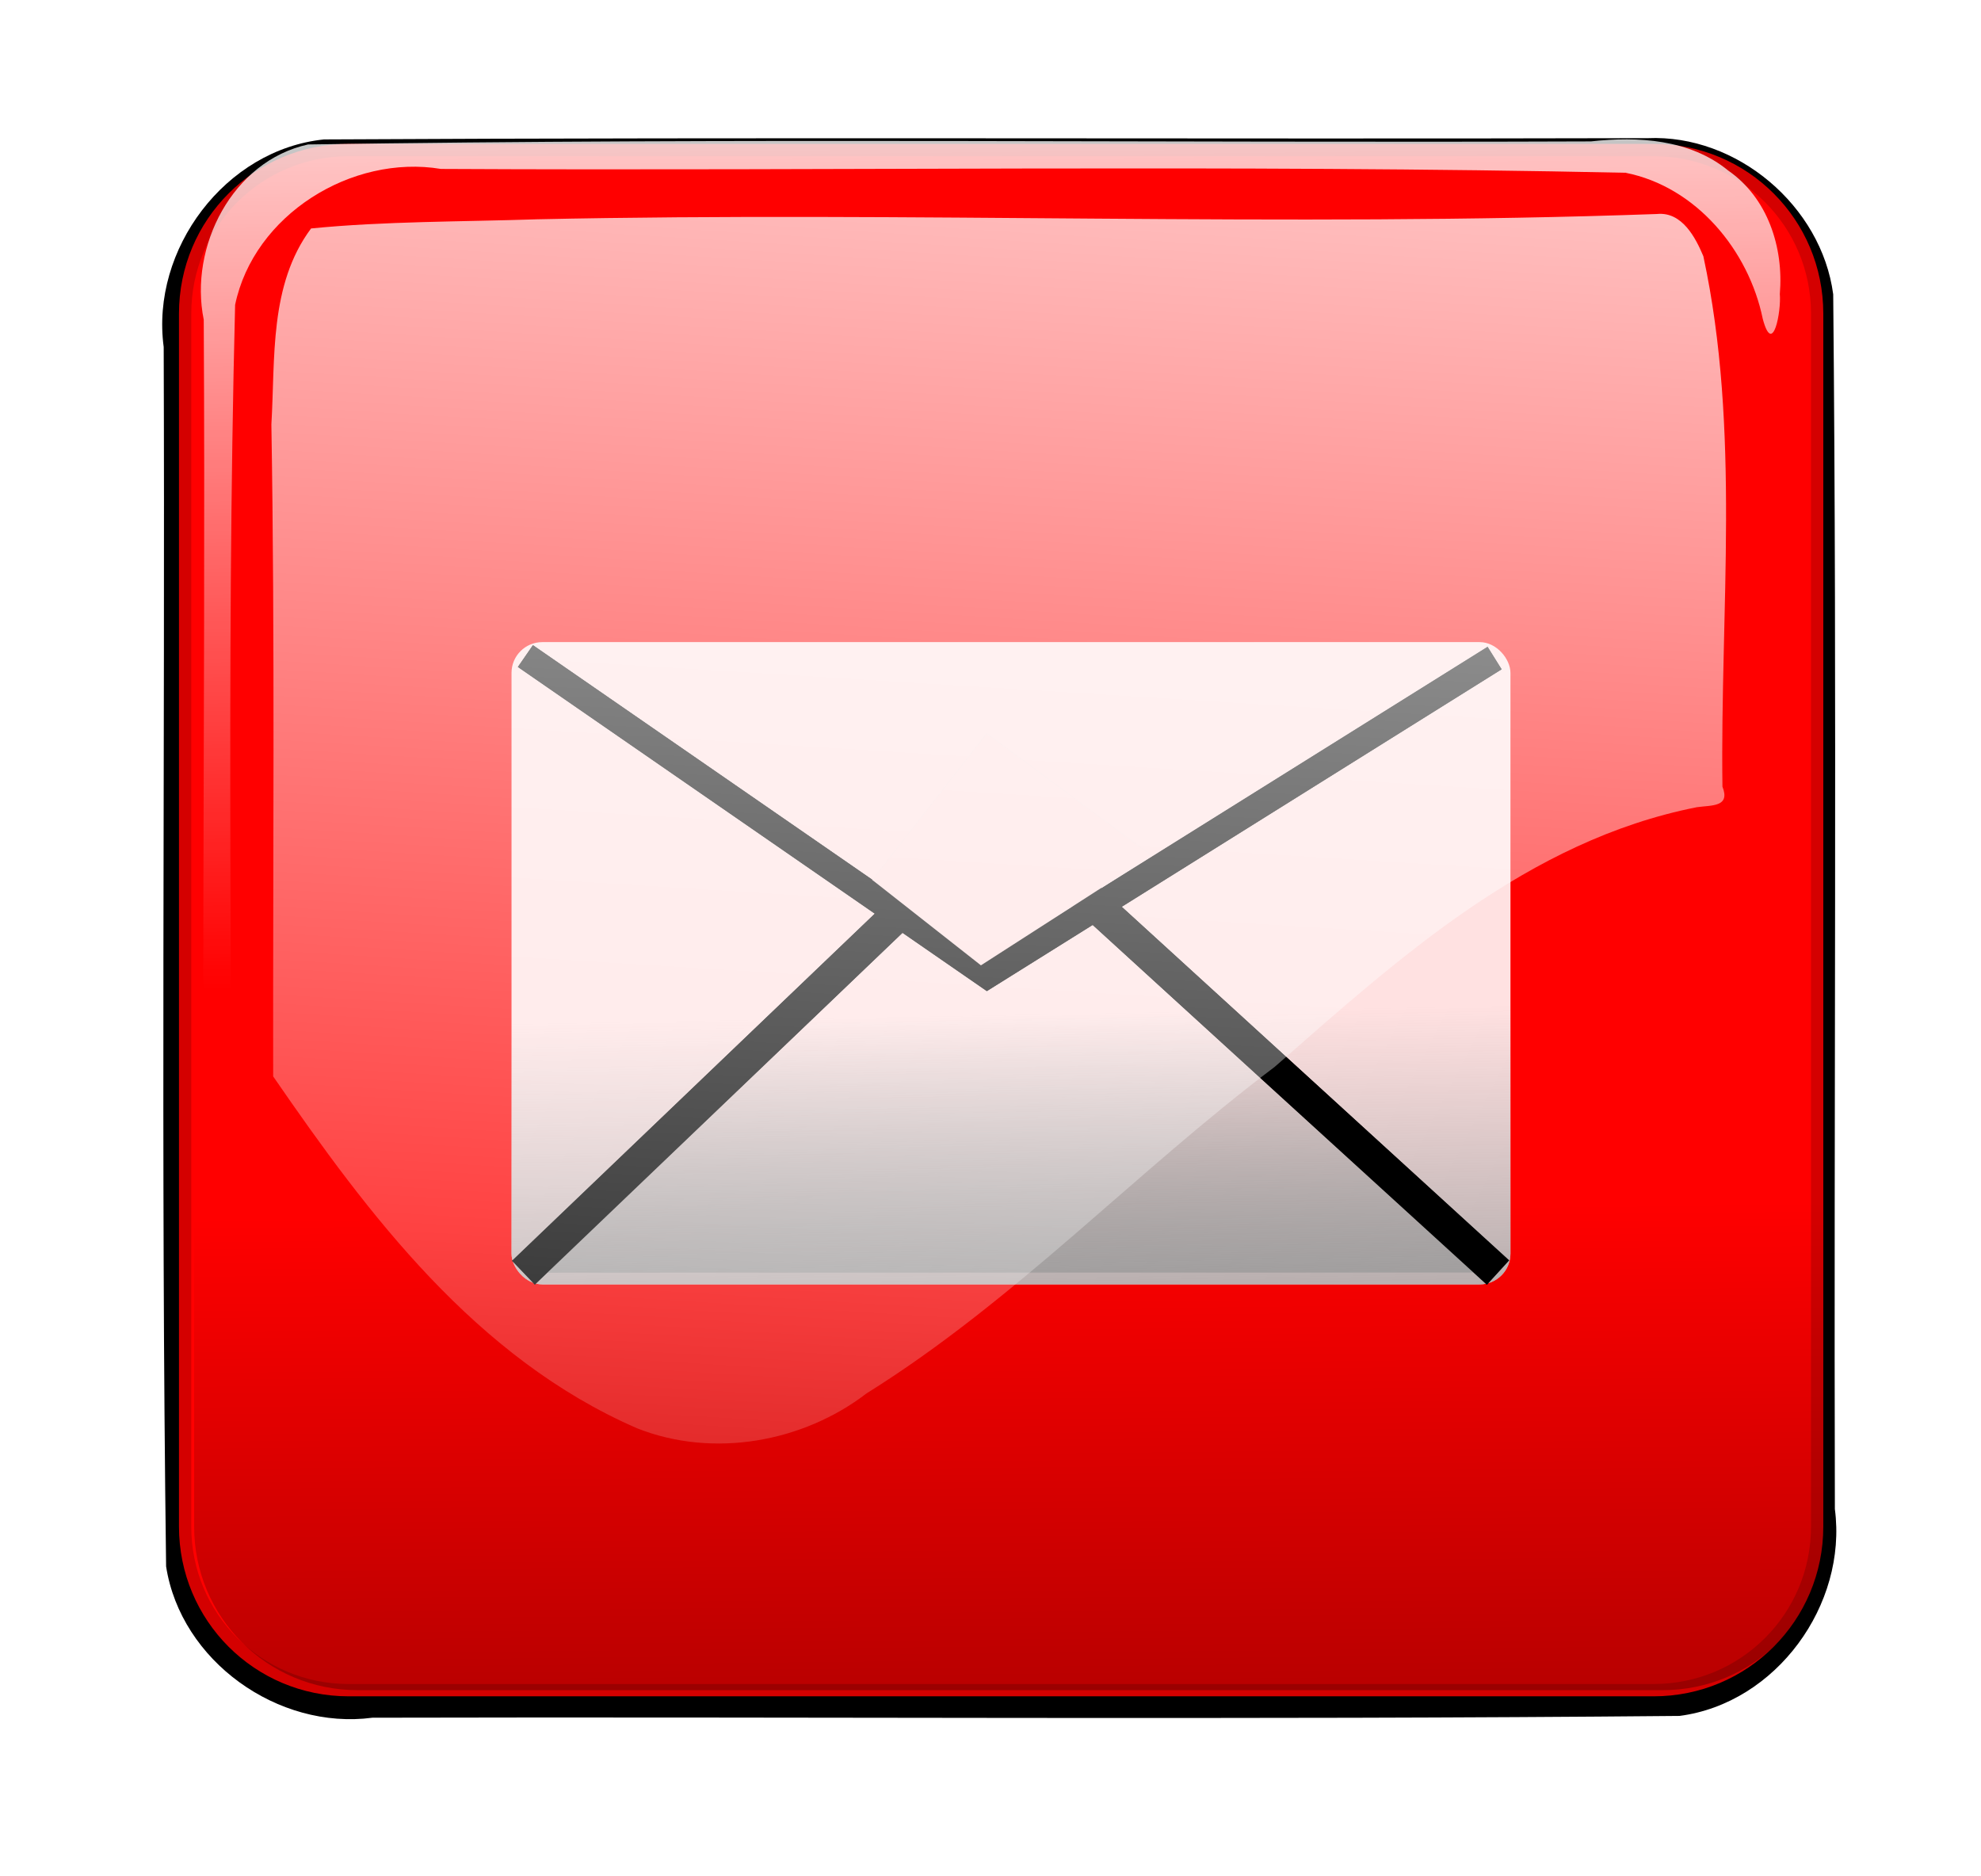
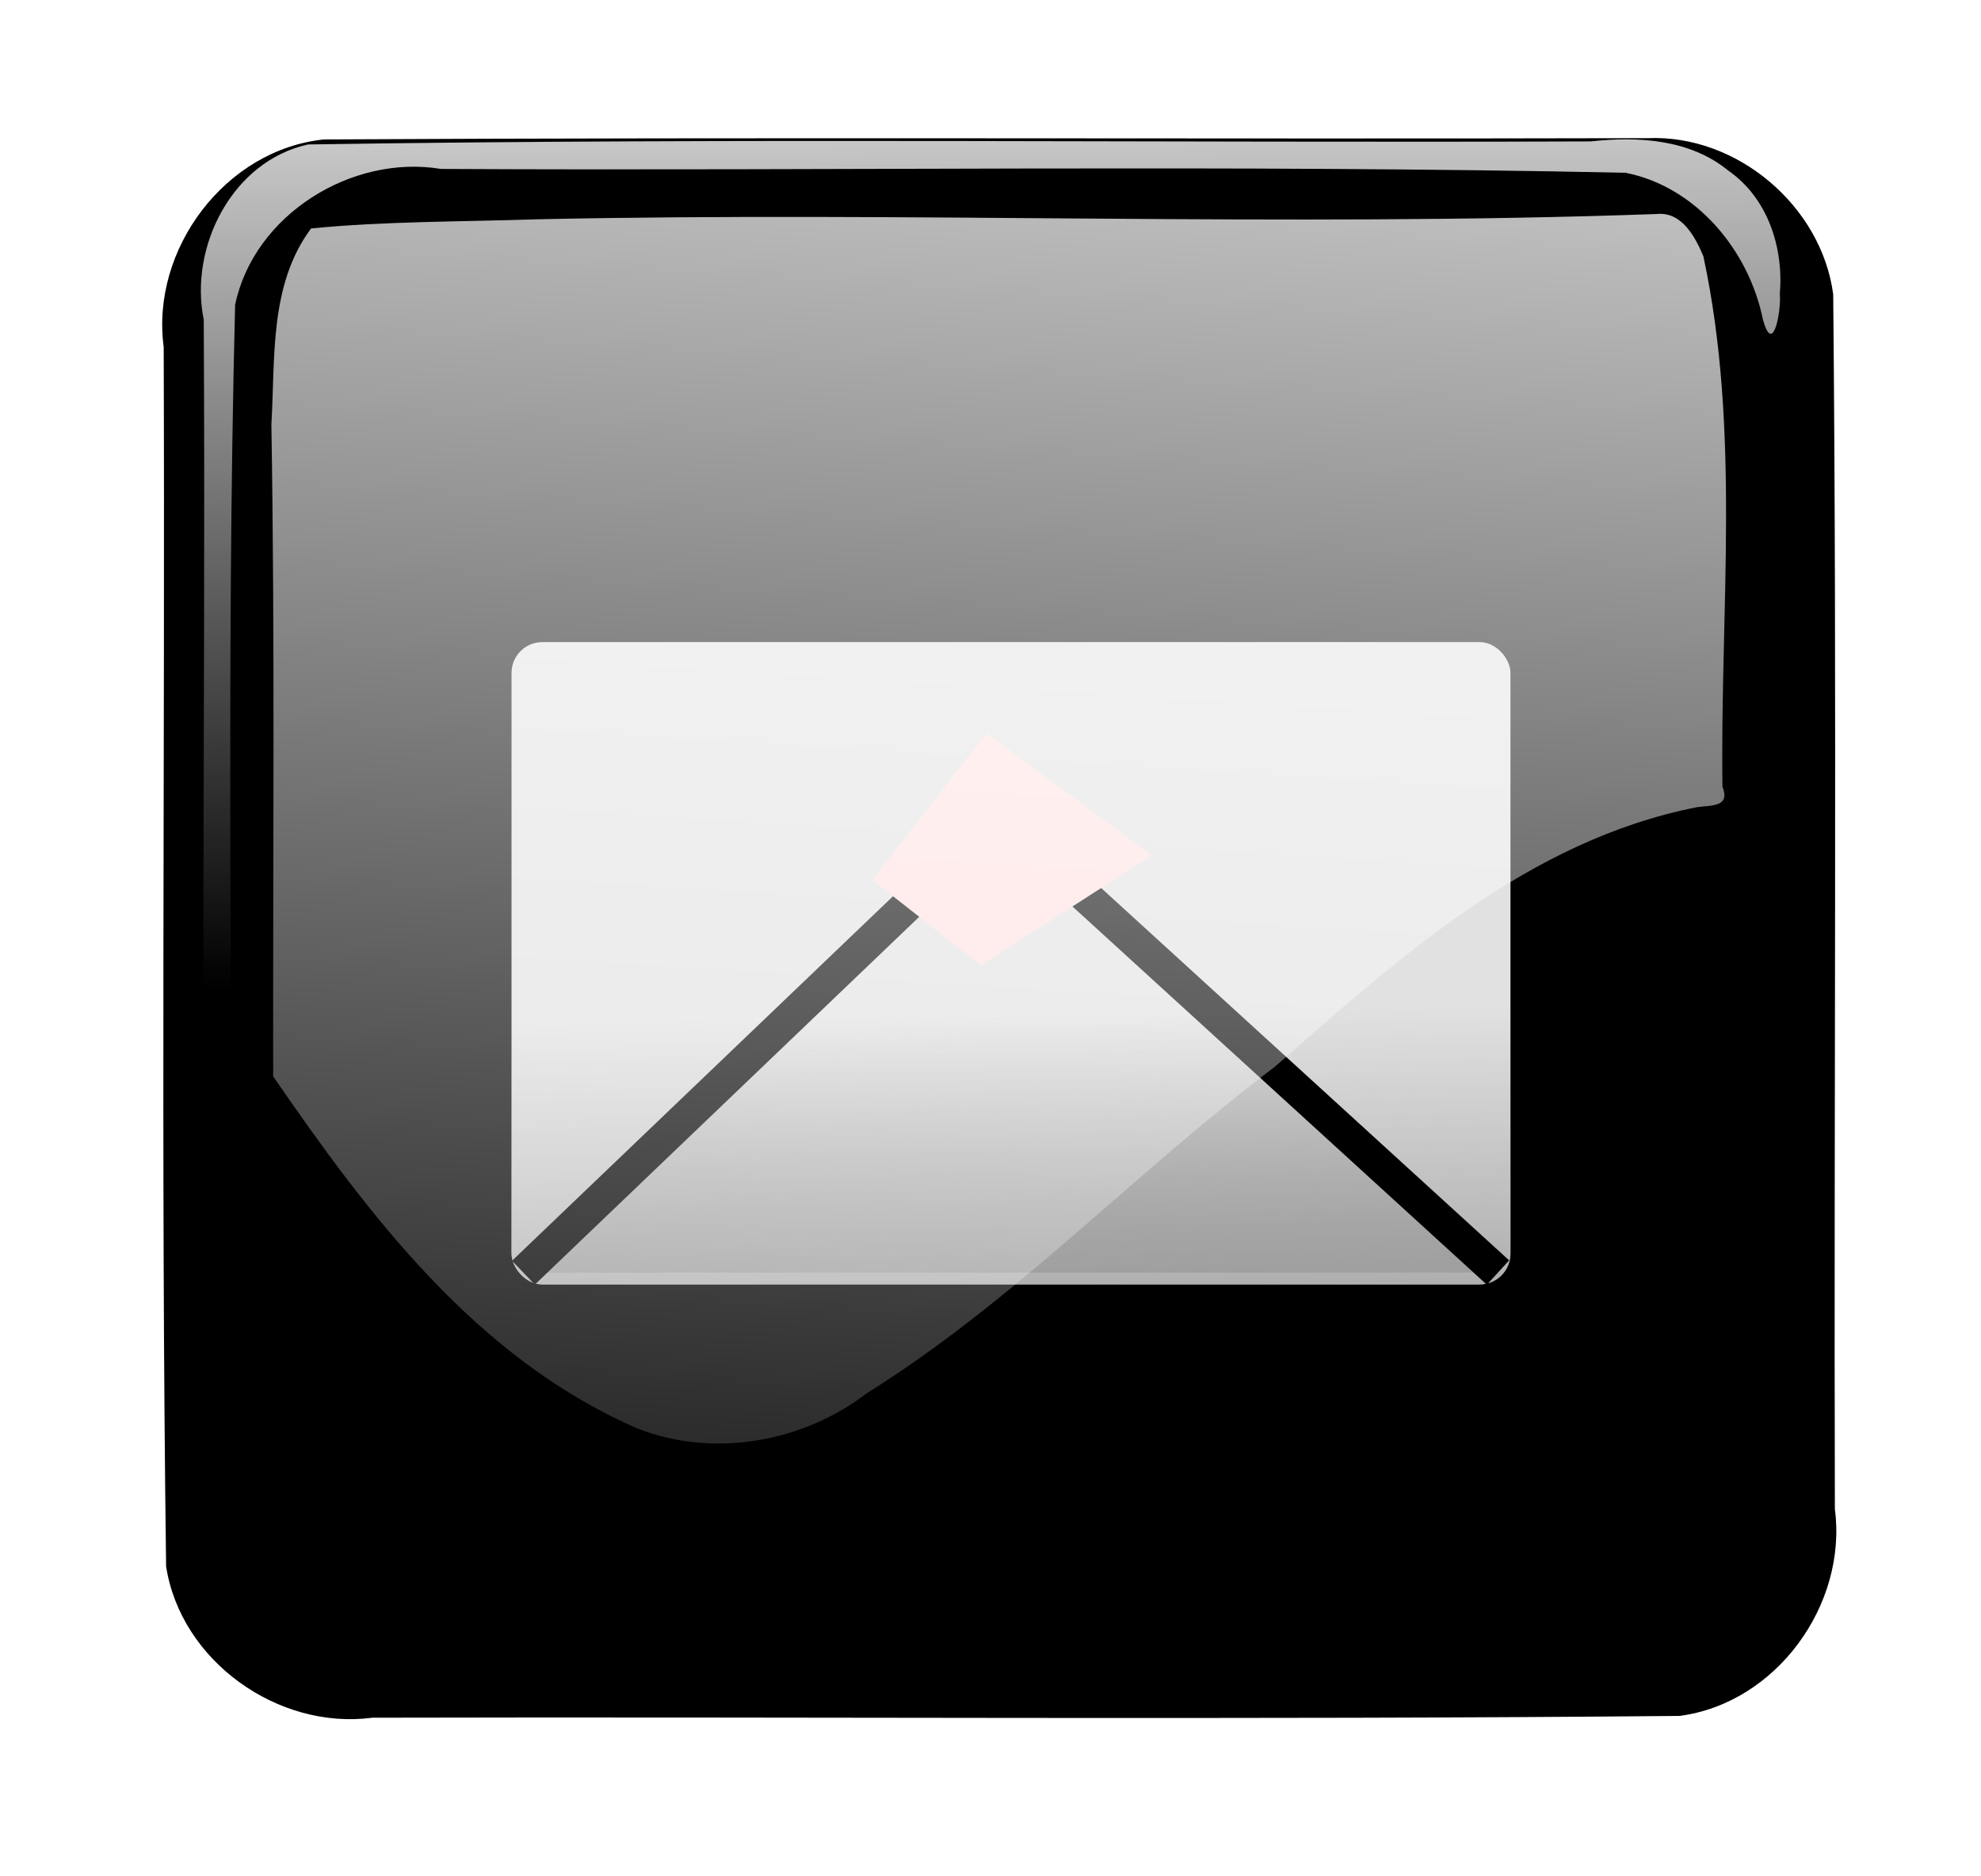
<svg xmlns="http://www.w3.org/2000/svg" id="svg4723" viewBox="0 0 701.81 664.45" version="1.1">
  <defs id="defs3">
    <filter id="filter4142-5" color-interpolation-filters="sRGB">
      <feGaussianBlur id="feGaussianBlur4144-3" stdDeviation="3.971" />
    </filter>
    <linearGradient id="linearGradient4338" y2="4696.8" gradientUnits="userSpaceOnUse" x2="1475.8" gradientTransform="translate(-8.999 1954.9)" y1="5124.3" x1="1480.3">
      <stop id="stop3976-5" offset="0" />
      <stop id="stop3978-0" stop-opacity="0" offset="1" />
    </linearGradient>
    <linearGradient id="linearGradient4340" y2="4602.6" gradientUnits="userSpaceOnUse" x2="1469.1" y1="4807.4" x1="1471.4">
      <stop id="stop3964-7" stop-color="#fff" offset="0" />
      <stop id="stop3966-8" stop-color="#fff" stop-opacity="0" offset="1" />
    </linearGradient>
    <filter id="filter3958-1" color-interpolation-filters="sRGB">
      <feGaussianBlur id="feGaussianBlur3960-5" stdDeviation="3.745" />
    </filter>
    <linearGradient id="linearGradient4360" y2="5913.4" gradientUnits="userSpaceOnUse" y1="6054.7" x2="424.3" x1="426.91">
      <stop id="stop4356" stop-color="#999" offset="0" />
      <stop id="stop4358" stop-color="#999" stop-opacity="0" offset="1" />
    </linearGradient>
    <linearGradient id="linearGradient5067" y2="5150.9" gradientUnits="userSpaceOnUse" x2="1492.1" gradientTransform="matrix(1.042 0 0 2.265 -74.674 -4860.9)" y1="4909.8" x1="1499">
      <stop id="stop4056-6" stop-color="#fff" offset="0" />
      <stop id="stop4058-2" stop-color="#fff" stop-opacity="0" offset="1" />
    </linearGradient>
  </defs>
  <g id="layer1" transform="translate(-31.952 -35.692)">
    <g id="g4974" transform="matrix(1.452 0 0 1.452 -1767.7 -9193.8)">
      <path id="path4320" filter="url(#filter4142-5)" d="m1641.4 6390.1c-107.63 0.271-215.28-0.275-322.91 0.313-24.048 2.451-42.319 26.789-39.122 50.625 0.348 99.151-0.724 198.35 0.59 297.47 3.587 23.083 27.309 39.961 50.344 36.906 106.3-0.264 212.65 0.553 318.91-0.437 23.556-3.074 40.992-27.078 37.904-50.469-0.258-98.768 0.543-197.56-0.405-296.31-2.856-21.558-23.496-39.065-45.313-38.094z" />
-       <path id="path4322" d="m1324.5 6393h318.39c22.106 0 39.903 17.797 39.903 39.903v295.89c0 22.106-17.797 39.903-39.903 39.903h-318.39c-22.106 0-39.903-17.797-39.903-39.903v-295.89c0-22.106 17.797-39.903 39.903-39.903z" stroke="#d40000" stroke-width="3" fill="#f00" />
      <path id="path4324" fill="url(#linearGradient4338)" d="m1326.7 6393h318.39c22.106 0 39.903 17.797 39.903 39.903v295.89c0 22.106-17.797 39.903-39.903 39.903h-318.39c-22.106 0-39.903-17.797-39.903-39.903v-295.89c0-22.106 17.797-39.903 39.903-39.903z" />
      <path id="path4326" opacity=".88" d="m1655.5 4444.8c-4.793 0.56-1.703 5.563 1.719 5.688 18.515 7.877 28.751 29.128 25.711 48.75-0.539 89.326 1.237 178.71-1.024 268-4.562 21.944-28.442 36.766-50.219 33.153-96.339-0.517-192.72 1.112-289.03-0.934-17.224-3.414-30.038-18.915-33.474-35.615-2.499-9.455-4.537 1.953-4.167 6.021-0.962 11.387 2.952 23.441 12.579 30.125 9.322 7.633 21.992 8.399 33.5 7.119 104.33-0.393 208.7 0.892 313-0.744 18.474-4.037 29.092-24.974 25.465-42.75-0.542-97.886 1.11-195.85-0.903-293.69-3.579-14.574-18.078-25.681-33.156-25.125zm-322.56 0.438c-19.294 2.371-31.84 23.648-28.092 42.125 0.544 10.149-1.013 20.746 0.873 30.609 1.743 6.678 4.578-3.647 3.875-6.64 0.42-15.714-2.918-33.723 7.906-46.812 6.255-9.212 16.709-13.421 26.187-18.438-3.582-0.394-7.13-1.115-10.75-0.844z" transform="matrix(-1 0 0 -1 2978.7 11198)" filter="url(#filter3958-1)" fill="url(#linearGradient4340)" />
      <g id="g4314" transform="matrix(.608 0 0 .608 1232.7 3008.4)">
        <rect id="rect4306" opacity=".88" ry="12.356" height="257.7" width="400.87" y="5764.2" x="216.34" fill="#fff" />
-         <path id="path4308" d="m221.91 5769.8 185.32 128.06 203.62-127.26" stroke="#000" stroke-width="10.63" fill="none" />
-         <path id="path4310" d="m221.12 6017.2 190.96-182.68 200.13 182.62" stroke="#000" stroke-width="13.237" fill="none" />
        <path id="path4312" fill="#e4e4e4" d="m361.1 5859.6 43.613 34.285 68.535-44.081-66.199-48.979z" />
      </g>
      <g id="g4344" transform="matrix(.608 0 0 .608 1232.7 3008.4)">
        <rect id="rect4346" opacity=".88" ry="12.356" height="257.7" width="400.87" y="5764.2" x="216.34" fill="url(#linearGradient4360)" />
-         <path id="path4348" d="m221.91 5769.8 185.32 128.06 203.62-127.26" stroke="#000" stroke-width="10.63" fill="url(#linearGradient4360)" />
        <path id="path4350" d="m221.12 6017.2 190.96-182.68 200.13 182.62" stroke="#000" stroke-width="13.237" fill="url(#linearGradient4360)" />
        <path id="path4352" fill="#ffe0e0" d="m361.1 5859.6 43.613 34.285 68.535-44.081-66.199-48.979z" />
      </g>
      <path id="path4336" fill="url(#linearGradient5067)" d="m1643.8 6408.6c-90.991 3.272-182.32-0.68-273.44 1.297-18.277 0.61-37.127 0.457-55.033 2.234-10.254 13.748-8.72 31.704-9.683 47.812 0.879 53.008 0.359 106.02 0.435 159.03 23.225 33.736 49.5 68.766 88.801 85.844 18.604 7.37 40.492 3.365 55.972-8.512 36.456-22.734 65.502-53.962 99.608-79.673 30.11-26.378 61.744-55.2 102.99-63.326 3.591-0.514 8.218 0.021 6.236-5.021-0.587-43.09 4.489-86.878-4.658-129.38-1.899-4.528-5.171-10.851-11.234-10.312z" />
    </g>
  </g>
</svg>